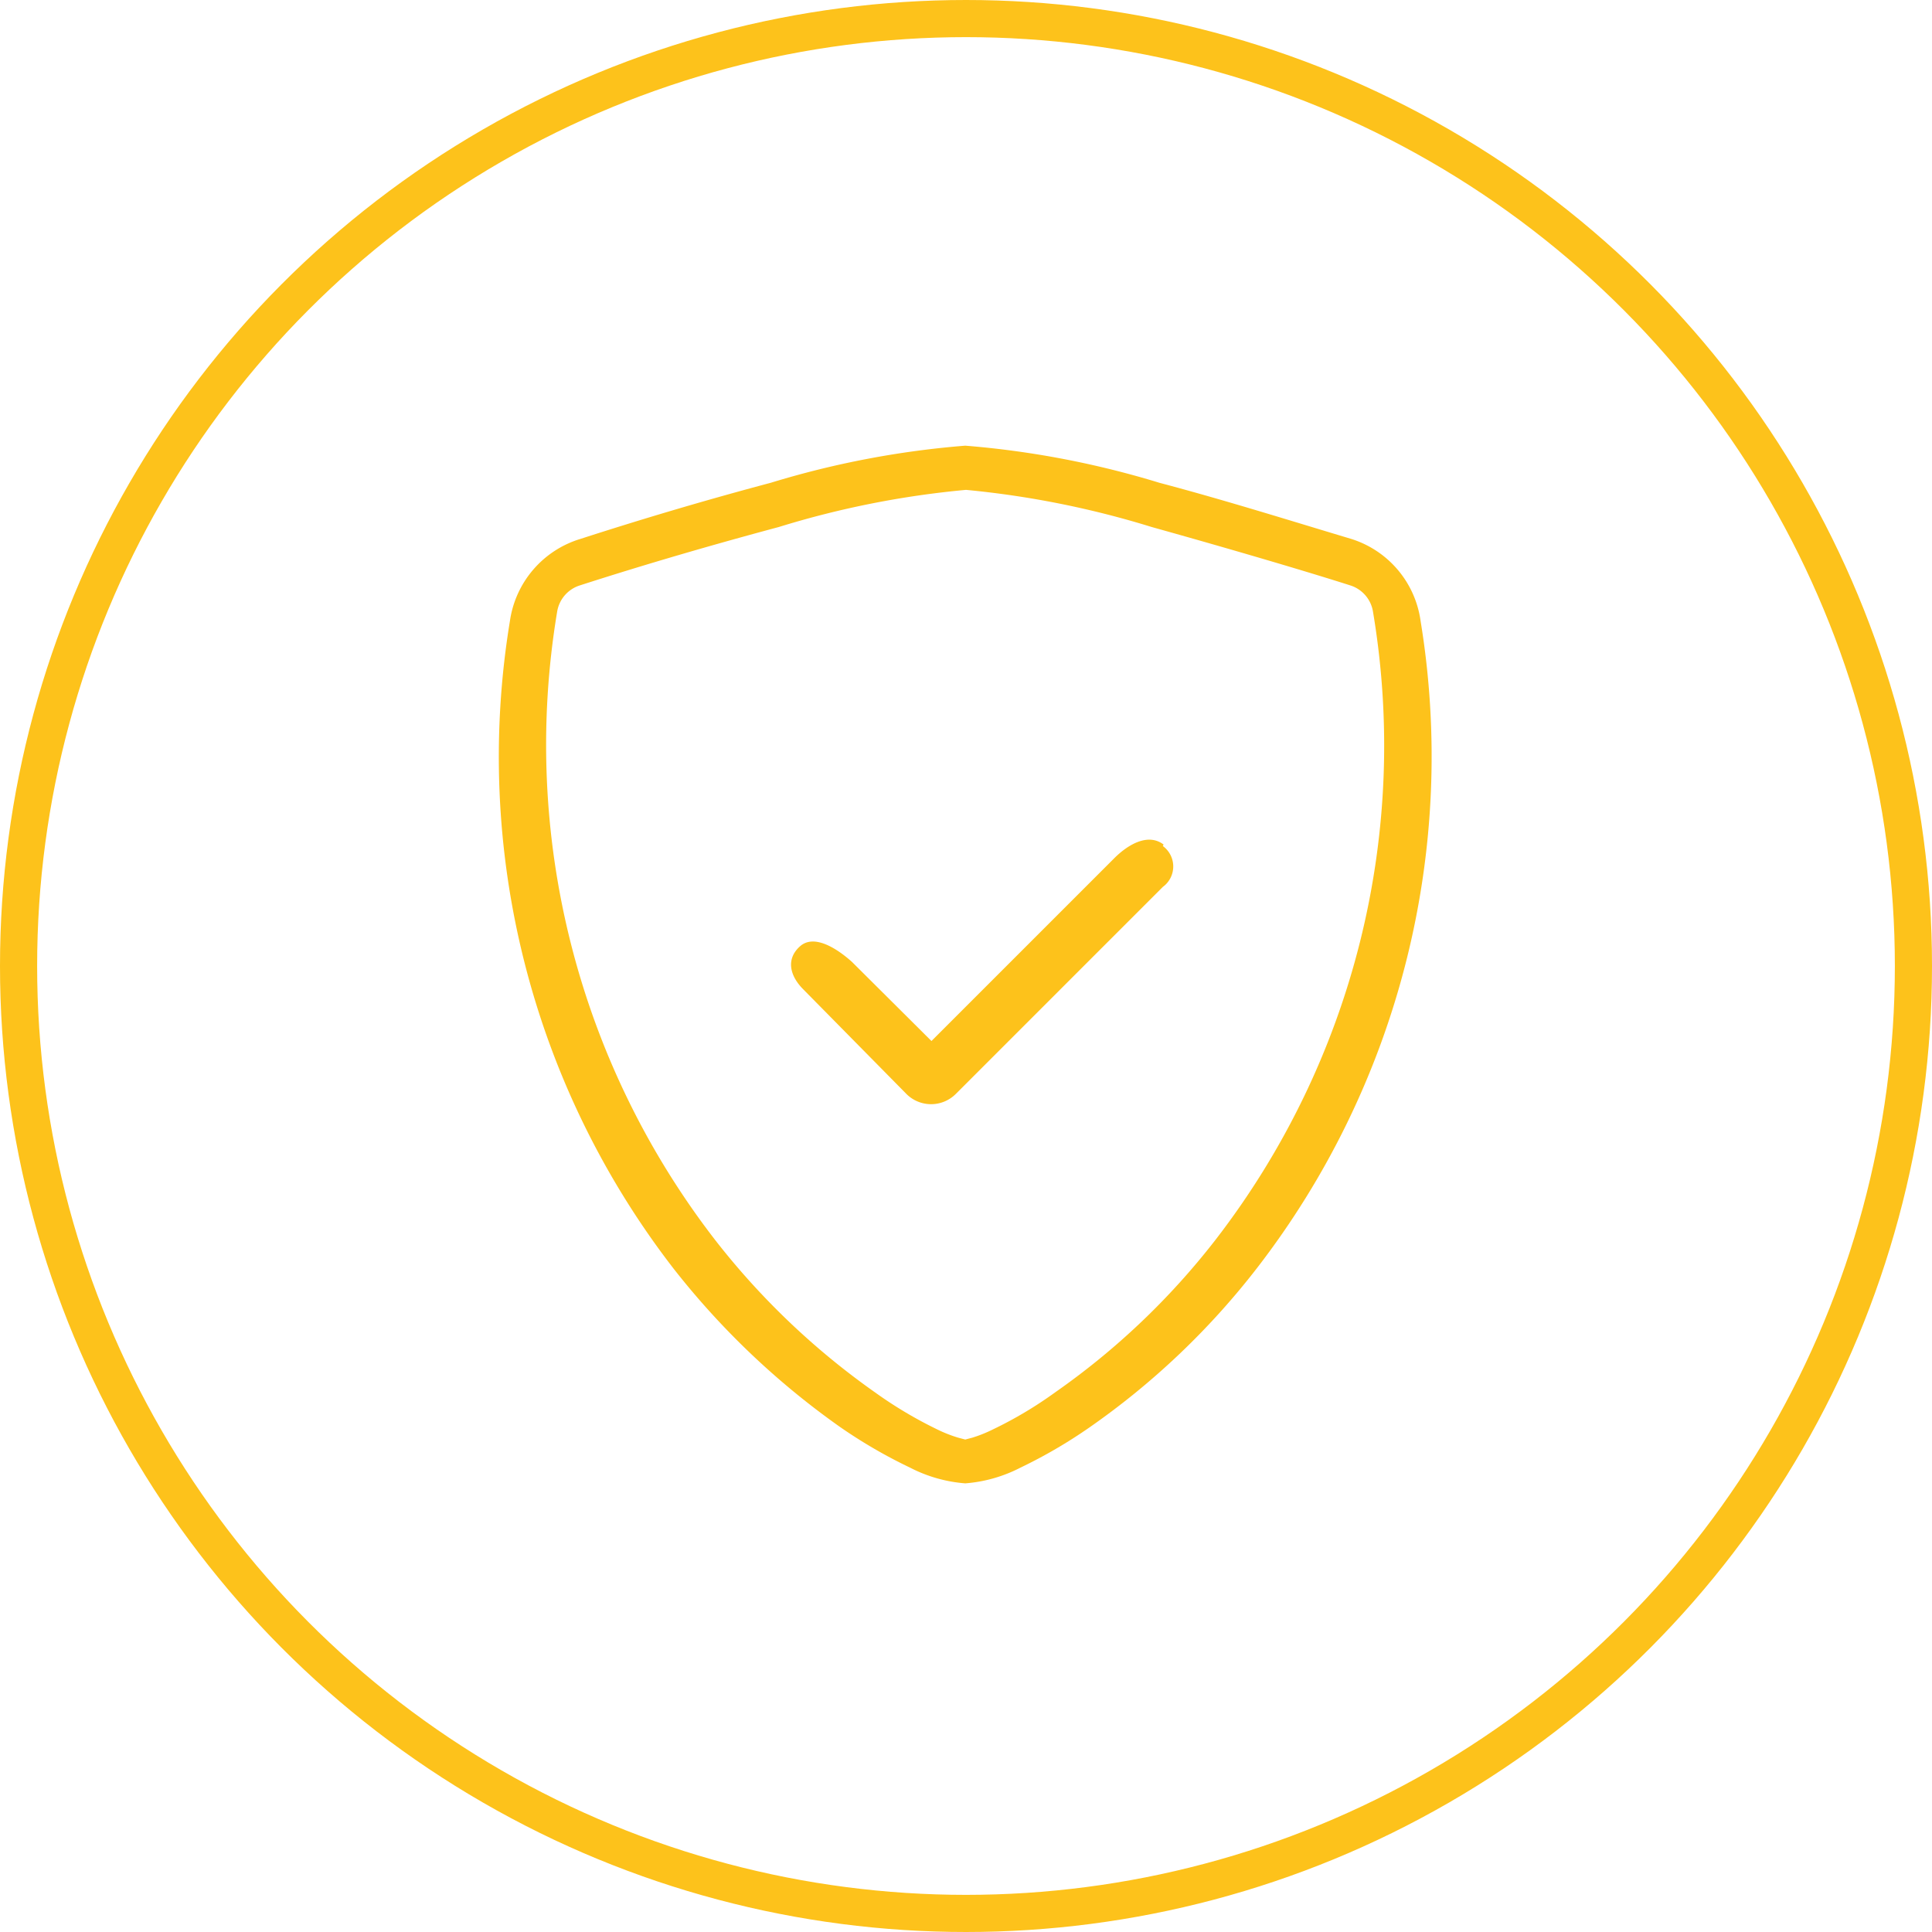
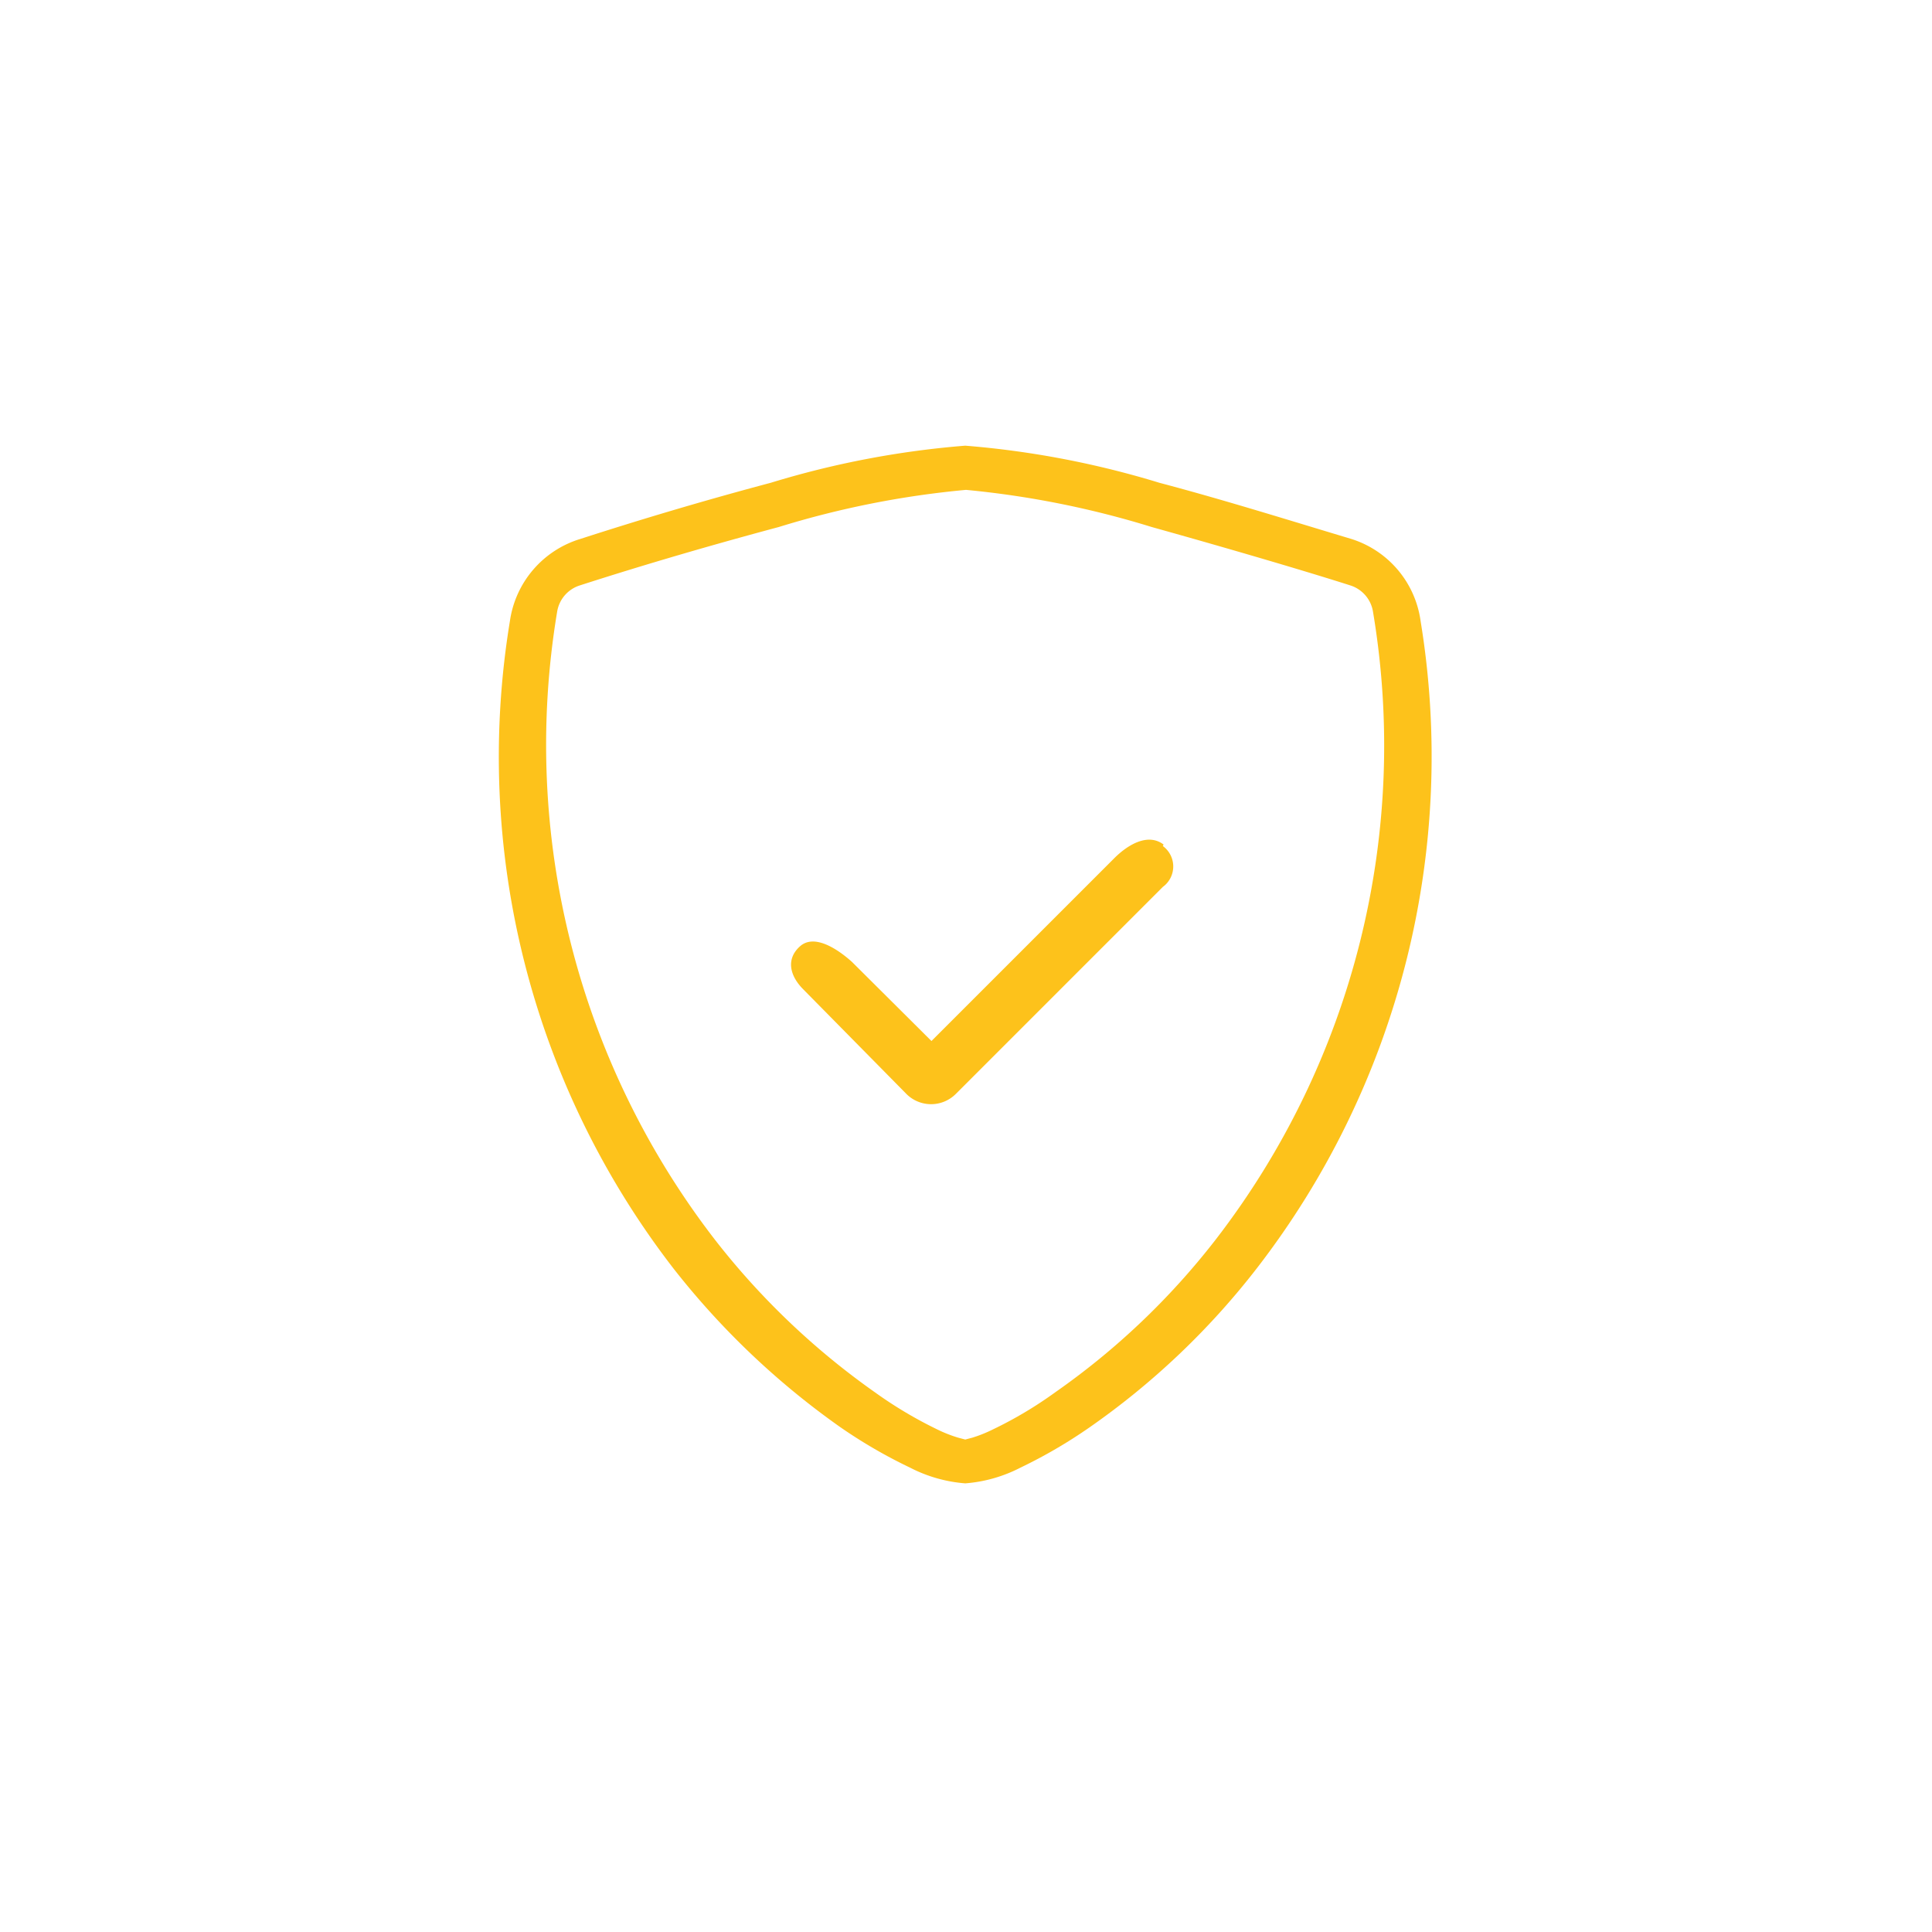
<svg xmlns="http://www.w3.org/2000/svg" viewBox="0 0 52.02 52.02">
  <defs>
    <style>.cls-1{fill:none;stroke:#fdc21b;stroke-miterlimit:10;}.cls-2{fill:#fdc21b;fill-rule:evenodd;}</style>
  </defs>
  <g id="kreis">
-     <circle class="cls-1" cx="26.01" cy="26.01" r="25.51" />
-   </g>
+     </g>
  <g id="kuendigungsgarantie">
-     <path class="cls-2" d="M23.34,16.41c-1.79.48-3.58,1-5.35,1.57a.89.89,0,0,0-.62.72,21.8,21.8,0,0,0,4.25,16.9,20.17,20.17,0,0,0,4.31,4.11,11.31,11.31,0,0,0,1.68,1,3.68,3.68,0,0,0,.56.22l.19.05.19-.05a3.64,3.64,0,0,0,.55-.22,10.83,10.83,0,0,0,1.68-1A19.82,19.82,0,0,0,35.1,35.6a21.76,21.76,0,0,0,4.24-16.9.89.89,0,0,0-.62-.72c-1.22-.39-3.3-1-5.34-1.57a24.84,24.84,0,0,0-5-1A24.71,24.71,0,0,0,23.34,16.41Zm-.22-1.19a24.54,24.54,0,0,1,5.24-1,24.58,24.58,0,0,1,5.23,1c1.74.46,3.46,1,5.16,1.51a2.7,2.7,0,0,1,1.87,2.21,22.53,22.53,0,0,1-4.41,17.43,20.55,20.55,0,0,1-4.5,4.28,13.41,13.41,0,0,1-1.87,1.09,3.88,3.88,0,0,1-1.48.42,3.88,3.88,0,0,1-1.48-.42A13.52,13.52,0,0,1,25,40.65a21.25,21.25,0,0,1-4.5-4.28,22.53,22.53,0,0,1-4.4-17.43A2.71,2.71,0,0,1,18,16.73C19.67,16.19,21.39,15.68,23.12,15.22Z" transform="translate(-2.37 -2.22)" />
+     <path class="cls-2" d="M23.34,16.41c-1.79.48-3.58,1-5.35,1.57a.89.89,0,0,0-.62.72,21.8,21.8,0,0,0,4.25,16.9,20.17,20.17,0,0,0,4.31,4.11,11.31,11.31,0,0,0,1.68,1,3.68,3.68,0,0,0,.56.22l.19.05.19-.05a3.64,3.64,0,0,0,.55-.22,10.83,10.83,0,0,0,1.68-1A19.82,19.82,0,0,0,35.1,35.6a21.76,21.76,0,0,0,4.24-16.9.89.89,0,0,0-.62-.72c-1.22-.39-3.3-1-5.34-1.57a24.84,24.84,0,0,0-5-1A24.71,24.71,0,0,0,23.34,16.41m-.22-1.19a24.54,24.54,0,0,1,5.24-1,24.58,24.58,0,0,1,5.23,1c1.74.46,3.46,1,5.16,1.51a2.7,2.7,0,0,1,1.87,2.21,22.53,22.53,0,0,1-4.41,17.43,20.55,20.55,0,0,1-4.5,4.28,13.41,13.41,0,0,1-1.87,1.09,3.88,3.88,0,0,1-1.48.42,3.88,3.88,0,0,1-1.48-.42A13.52,13.52,0,0,1,25,40.65a21.25,21.25,0,0,1-4.5-4.28,22.53,22.53,0,0,1-4.4-17.43A2.71,2.71,0,0,1,18,16.73C19.67,16.19,21.39,15.68,23.12,15.22Z" transform="translate(-2.37 -2.22)" />
    <path class="cls-2" d="M33.68,25a.68.68,0,0,1,0,1.1h0l-5.58,5.58a.94.94,0,0,1-1.32,0h0L24,28.86c-.37-.37-.47-.82-.09-1.16s1,.06,1.4.42l2.14,2.13,4.92-4.92c.37-.37.91-.69,1.33-.37Z" transform="translate(-2.37 -2.22)" />
  </g>
</svg>